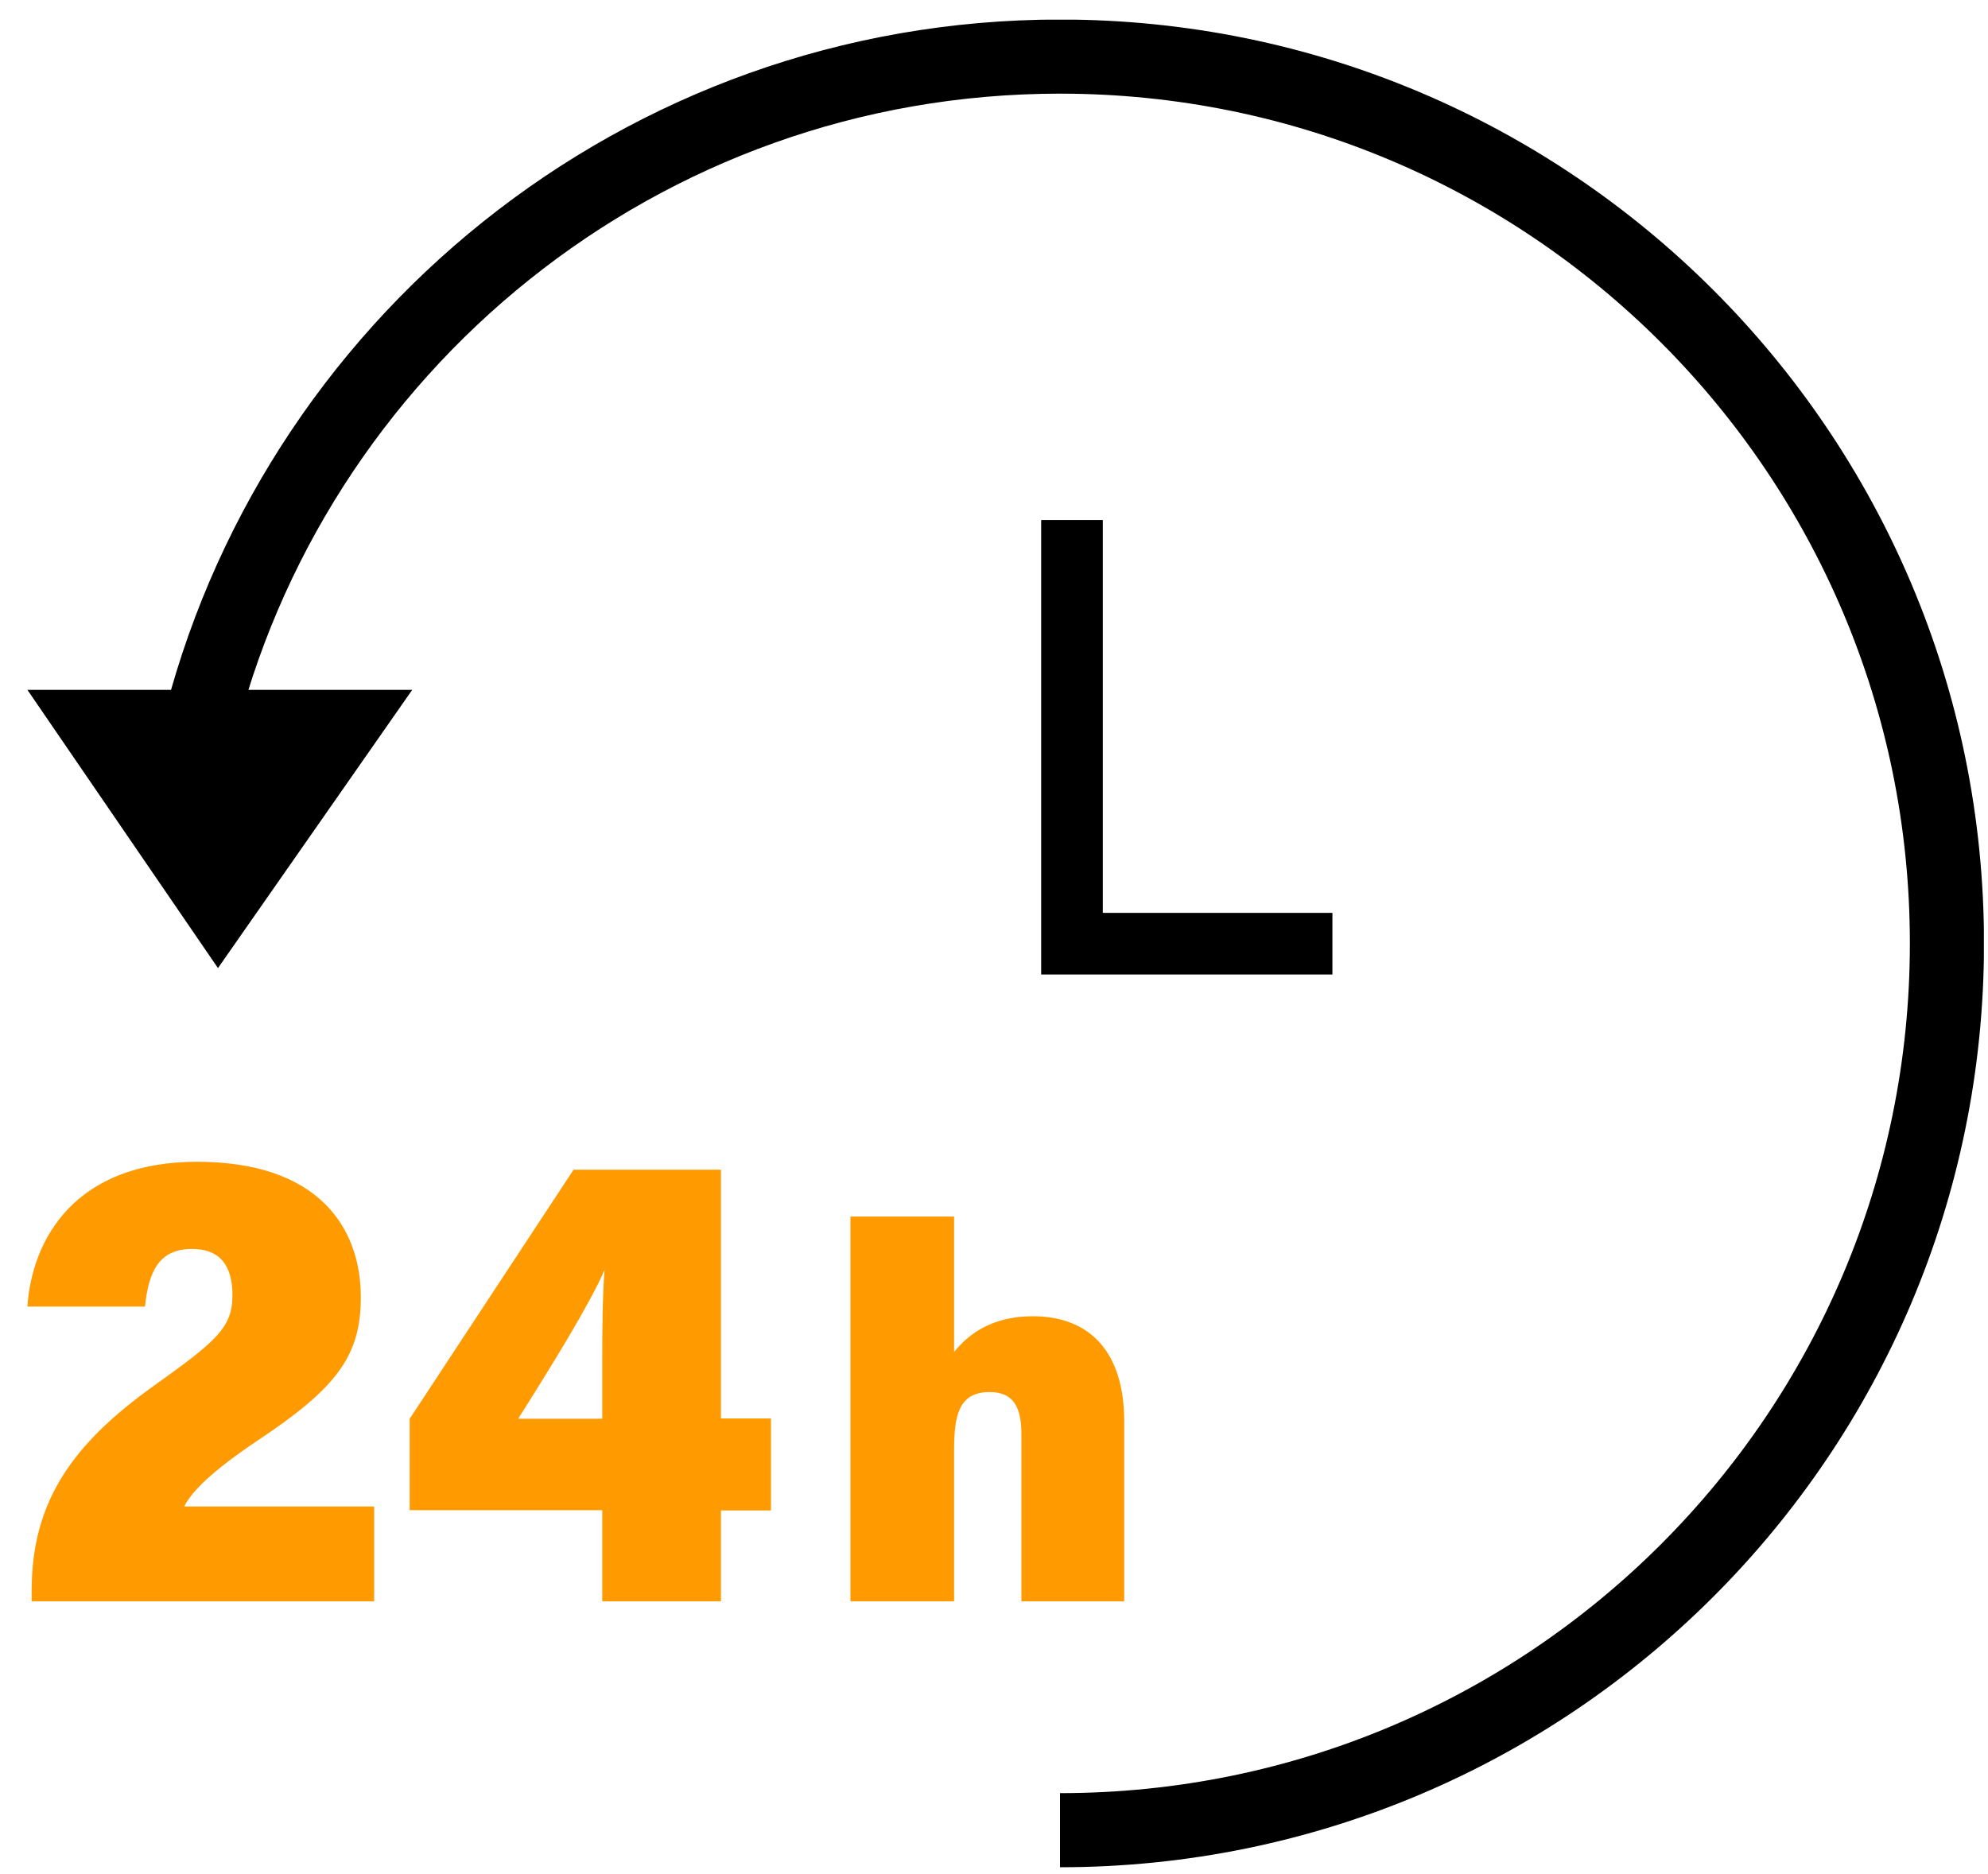
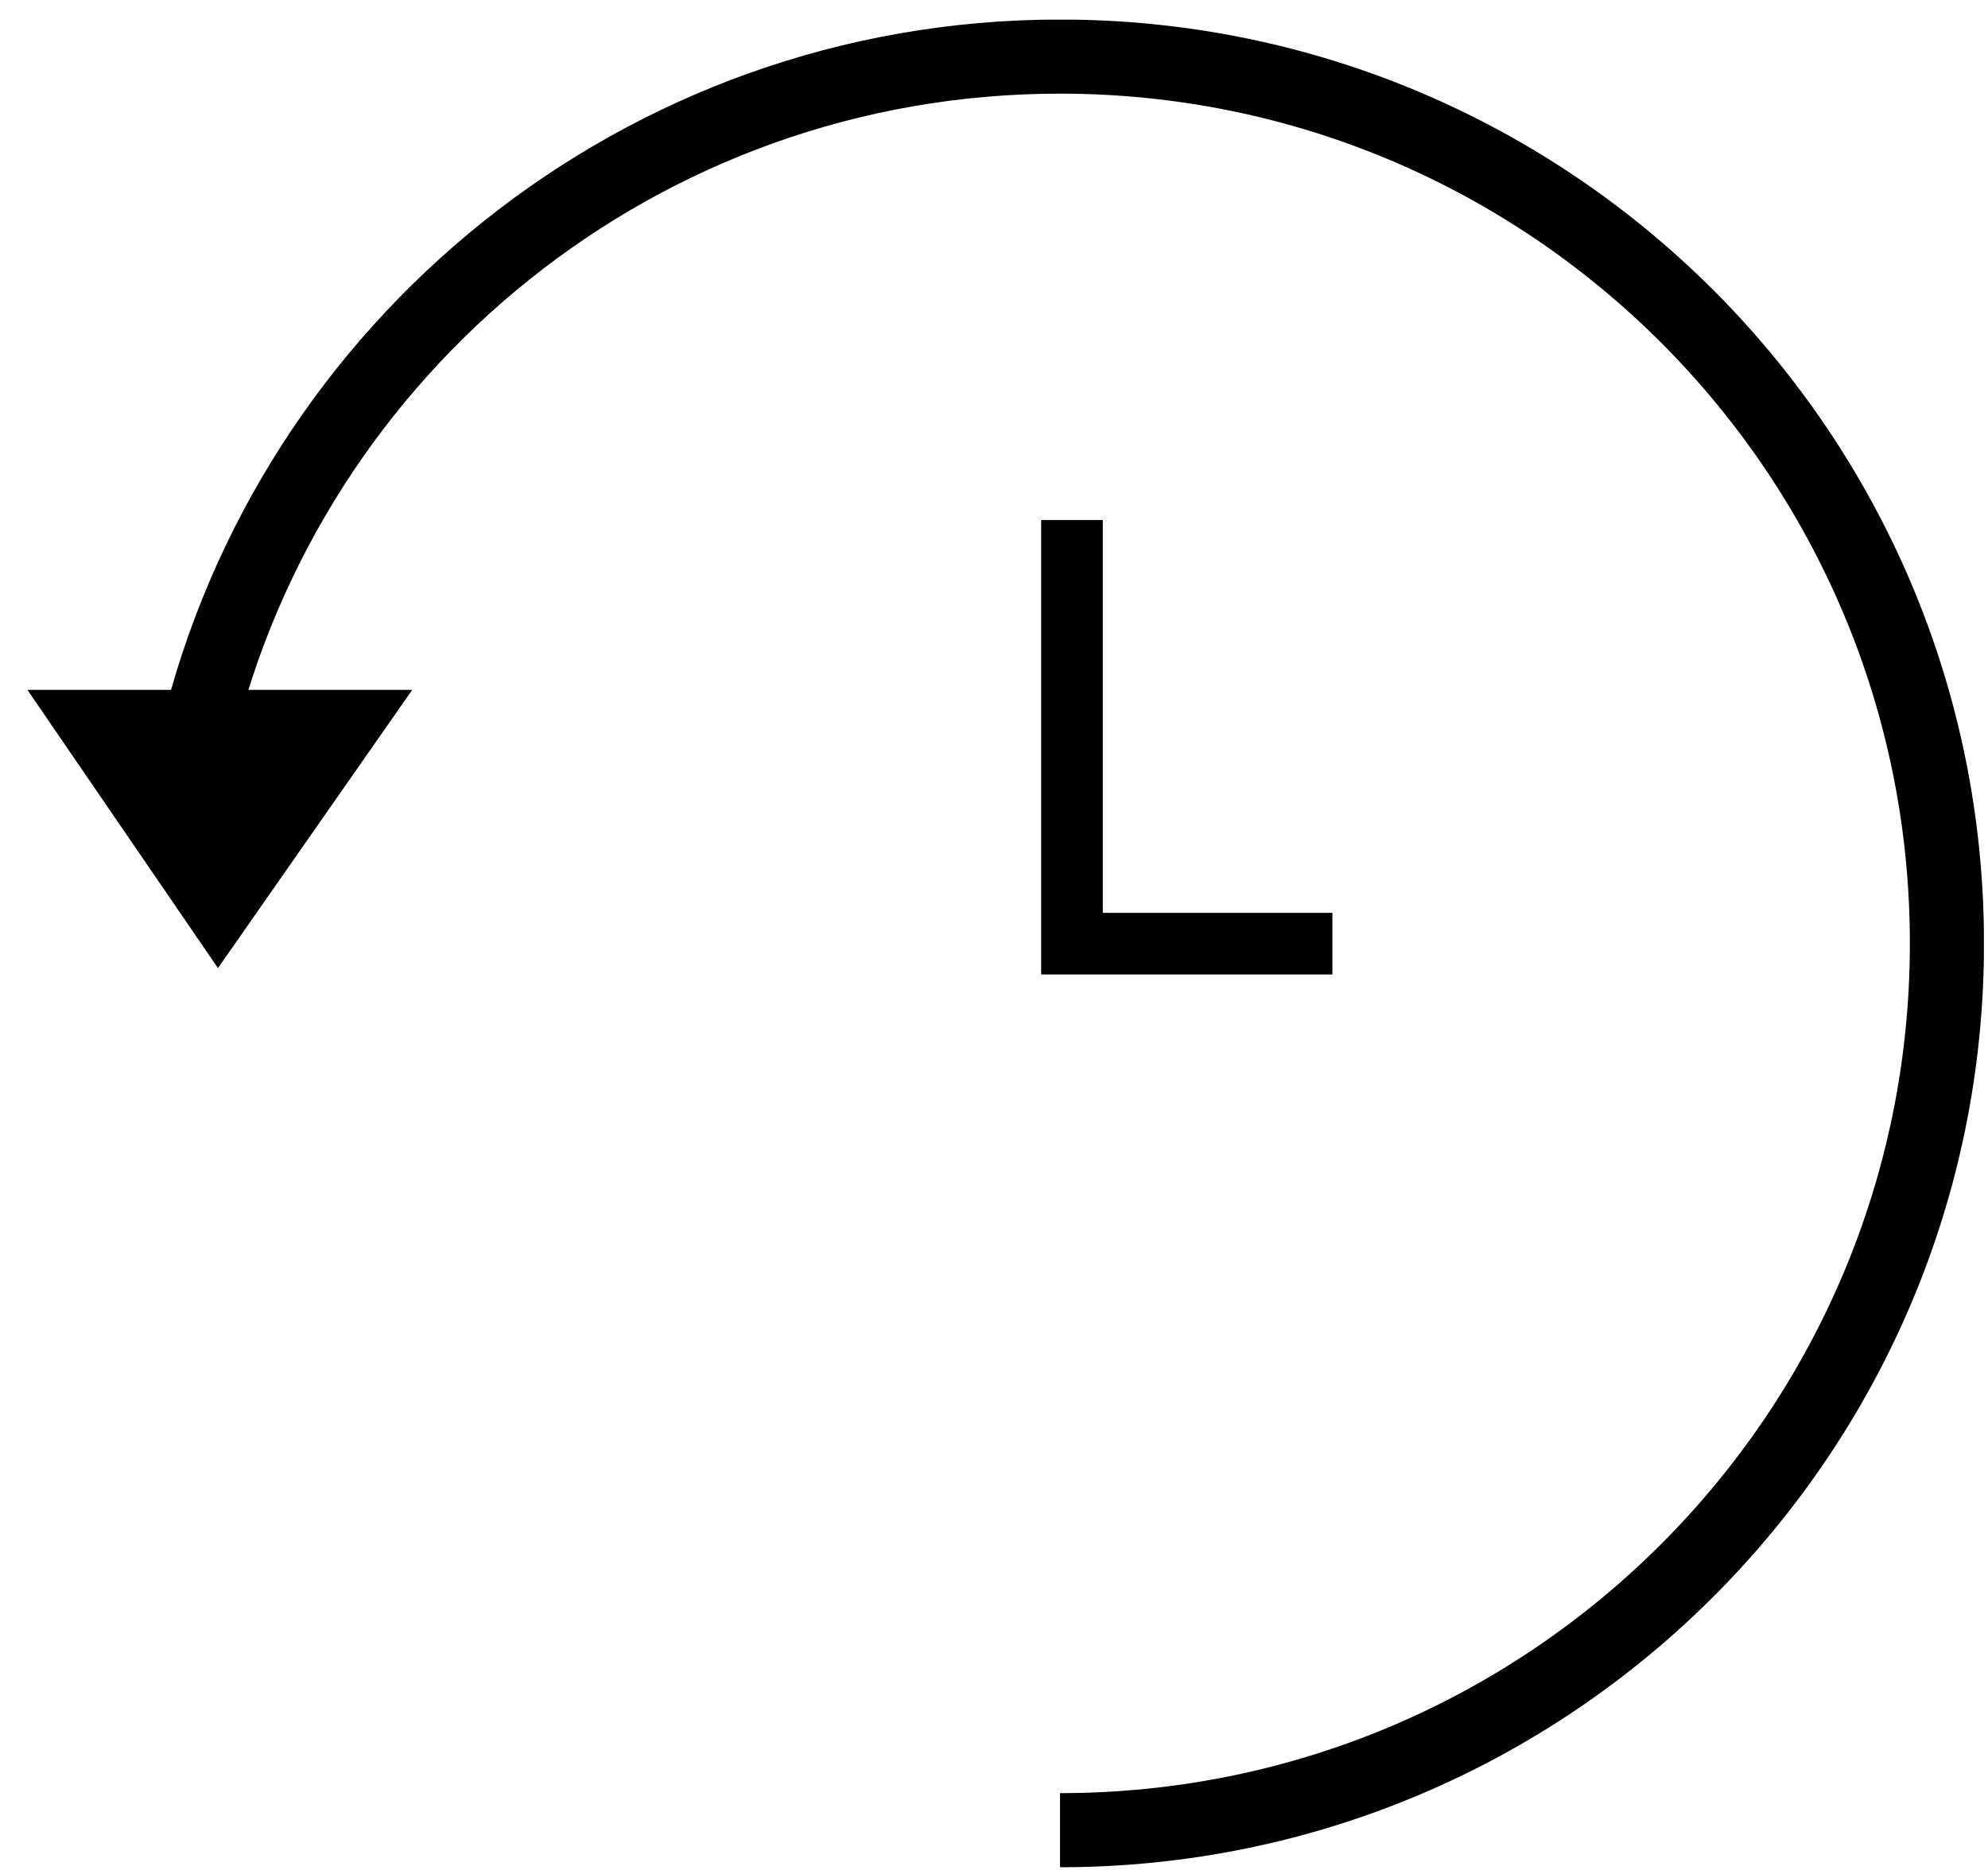
<svg xmlns="http://www.w3.org/2000/svg" width="70" height="66" viewBox="0 0 70 66" fill="none">
  <g id="Layer_1" clip-path="url(#clip0_354_1272)">
    <path id="Vector" d="M0.965 24.294L7.675 34.093L14.515 24.294H0.965Z" fill="black" />
    <path id="Vector_2" d="M6.934 25.963C10.214 12.223 22.574 1.993 37.324 1.993C54.574 1.993 68.554 15.973 68.554 33.223C68.554 50.473 54.574 64.453 37.324 64.453" stroke="black" stroke-width="2.61" stroke-miterlimit="10" />
    <g id="Group">
-       <path id="Vector_3" d="M6.765 43.984C7.725 43.984 8.185 44.544 8.185 45.614C8.185 46.754 7.615 47.234 5.415 48.804C2.565 50.844 1.115 52.864 1.115 56.014V56.394H13.175V53.054H6.485C6.765 52.504 7.485 51.794 9.065 50.734C11.865 48.874 12.705 47.744 12.705 45.684C12.705 43.244 11.225 40.914 6.935 40.914C2.645 40.914 1.125 43.634 0.965 46.014H5.105C5.235 44.764 5.605 43.984 6.765 43.984Z" fill="#FF9A00" />
-       <path id="Vector_4" d="M21.216 56.393H25.386V53.193H27.146V49.953H25.386V41.193H20.196L14.426 49.963V53.183H21.206V56.383L21.216 56.393ZM18.246 49.963C19.396 48.143 20.776 45.913 21.286 44.723C21.216 45.703 21.206 46.633 21.206 48.073V49.963H18.236H18.246Z" fill="#FF9A00" />
-       <path id="Vector_5" d="M39.585 56.394V50.054C39.585 47.624 38.385 46.354 36.365 46.354C34.895 46.354 34.075 47.014 33.595 47.614V42.844H29.945V56.394H33.595V51.074C33.595 49.874 33.745 49.024 34.845 49.024C35.655 49.024 35.965 49.514 35.965 50.494V56.394H39.595H39.585Z" fill="#FF9A00" />
-     </g>
+       </g>
    <path id="Vector_6" d="M37.746 18.314V33.233H46.916" stroke="black" stroke-width="2.17" stroke-miterlimit="10" />
  </g>
  <defs>
    <clipPath id="clip0_354_1272">
      <rect width="68.89" height="65.07" fill="white" transform="translate(0.965 0.693)" />
    </clipPath>
  </defs>
</svg>